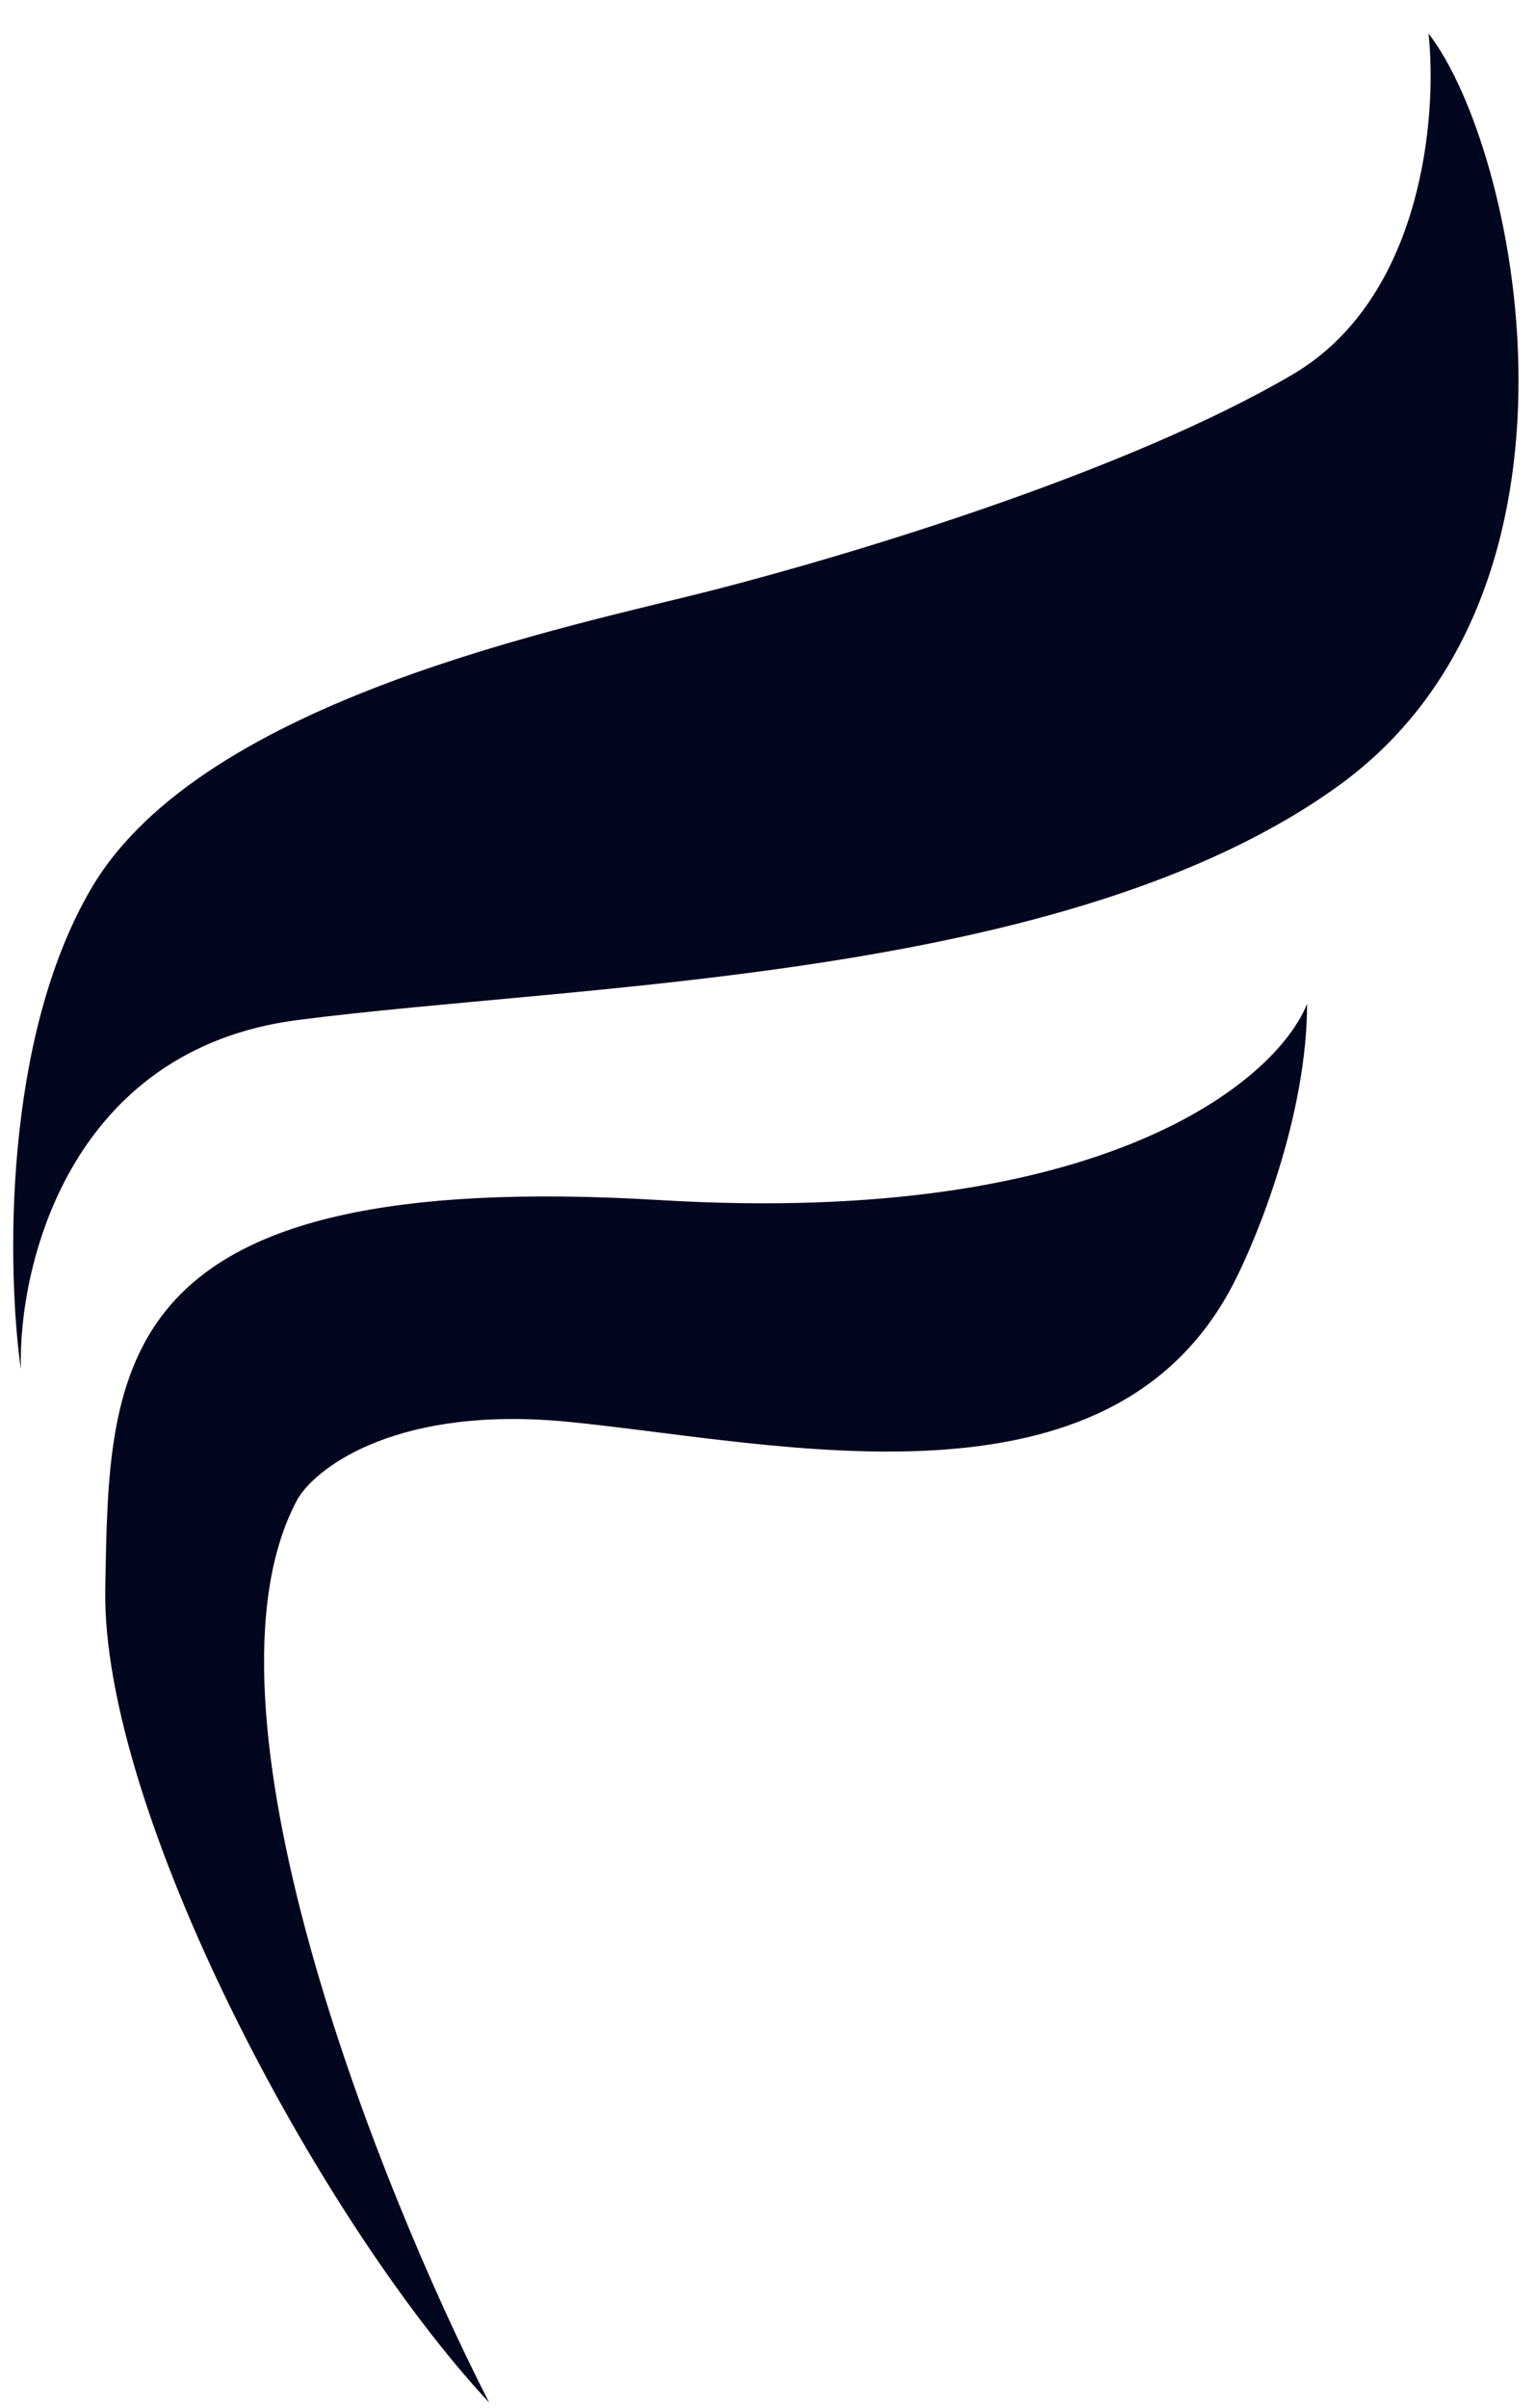
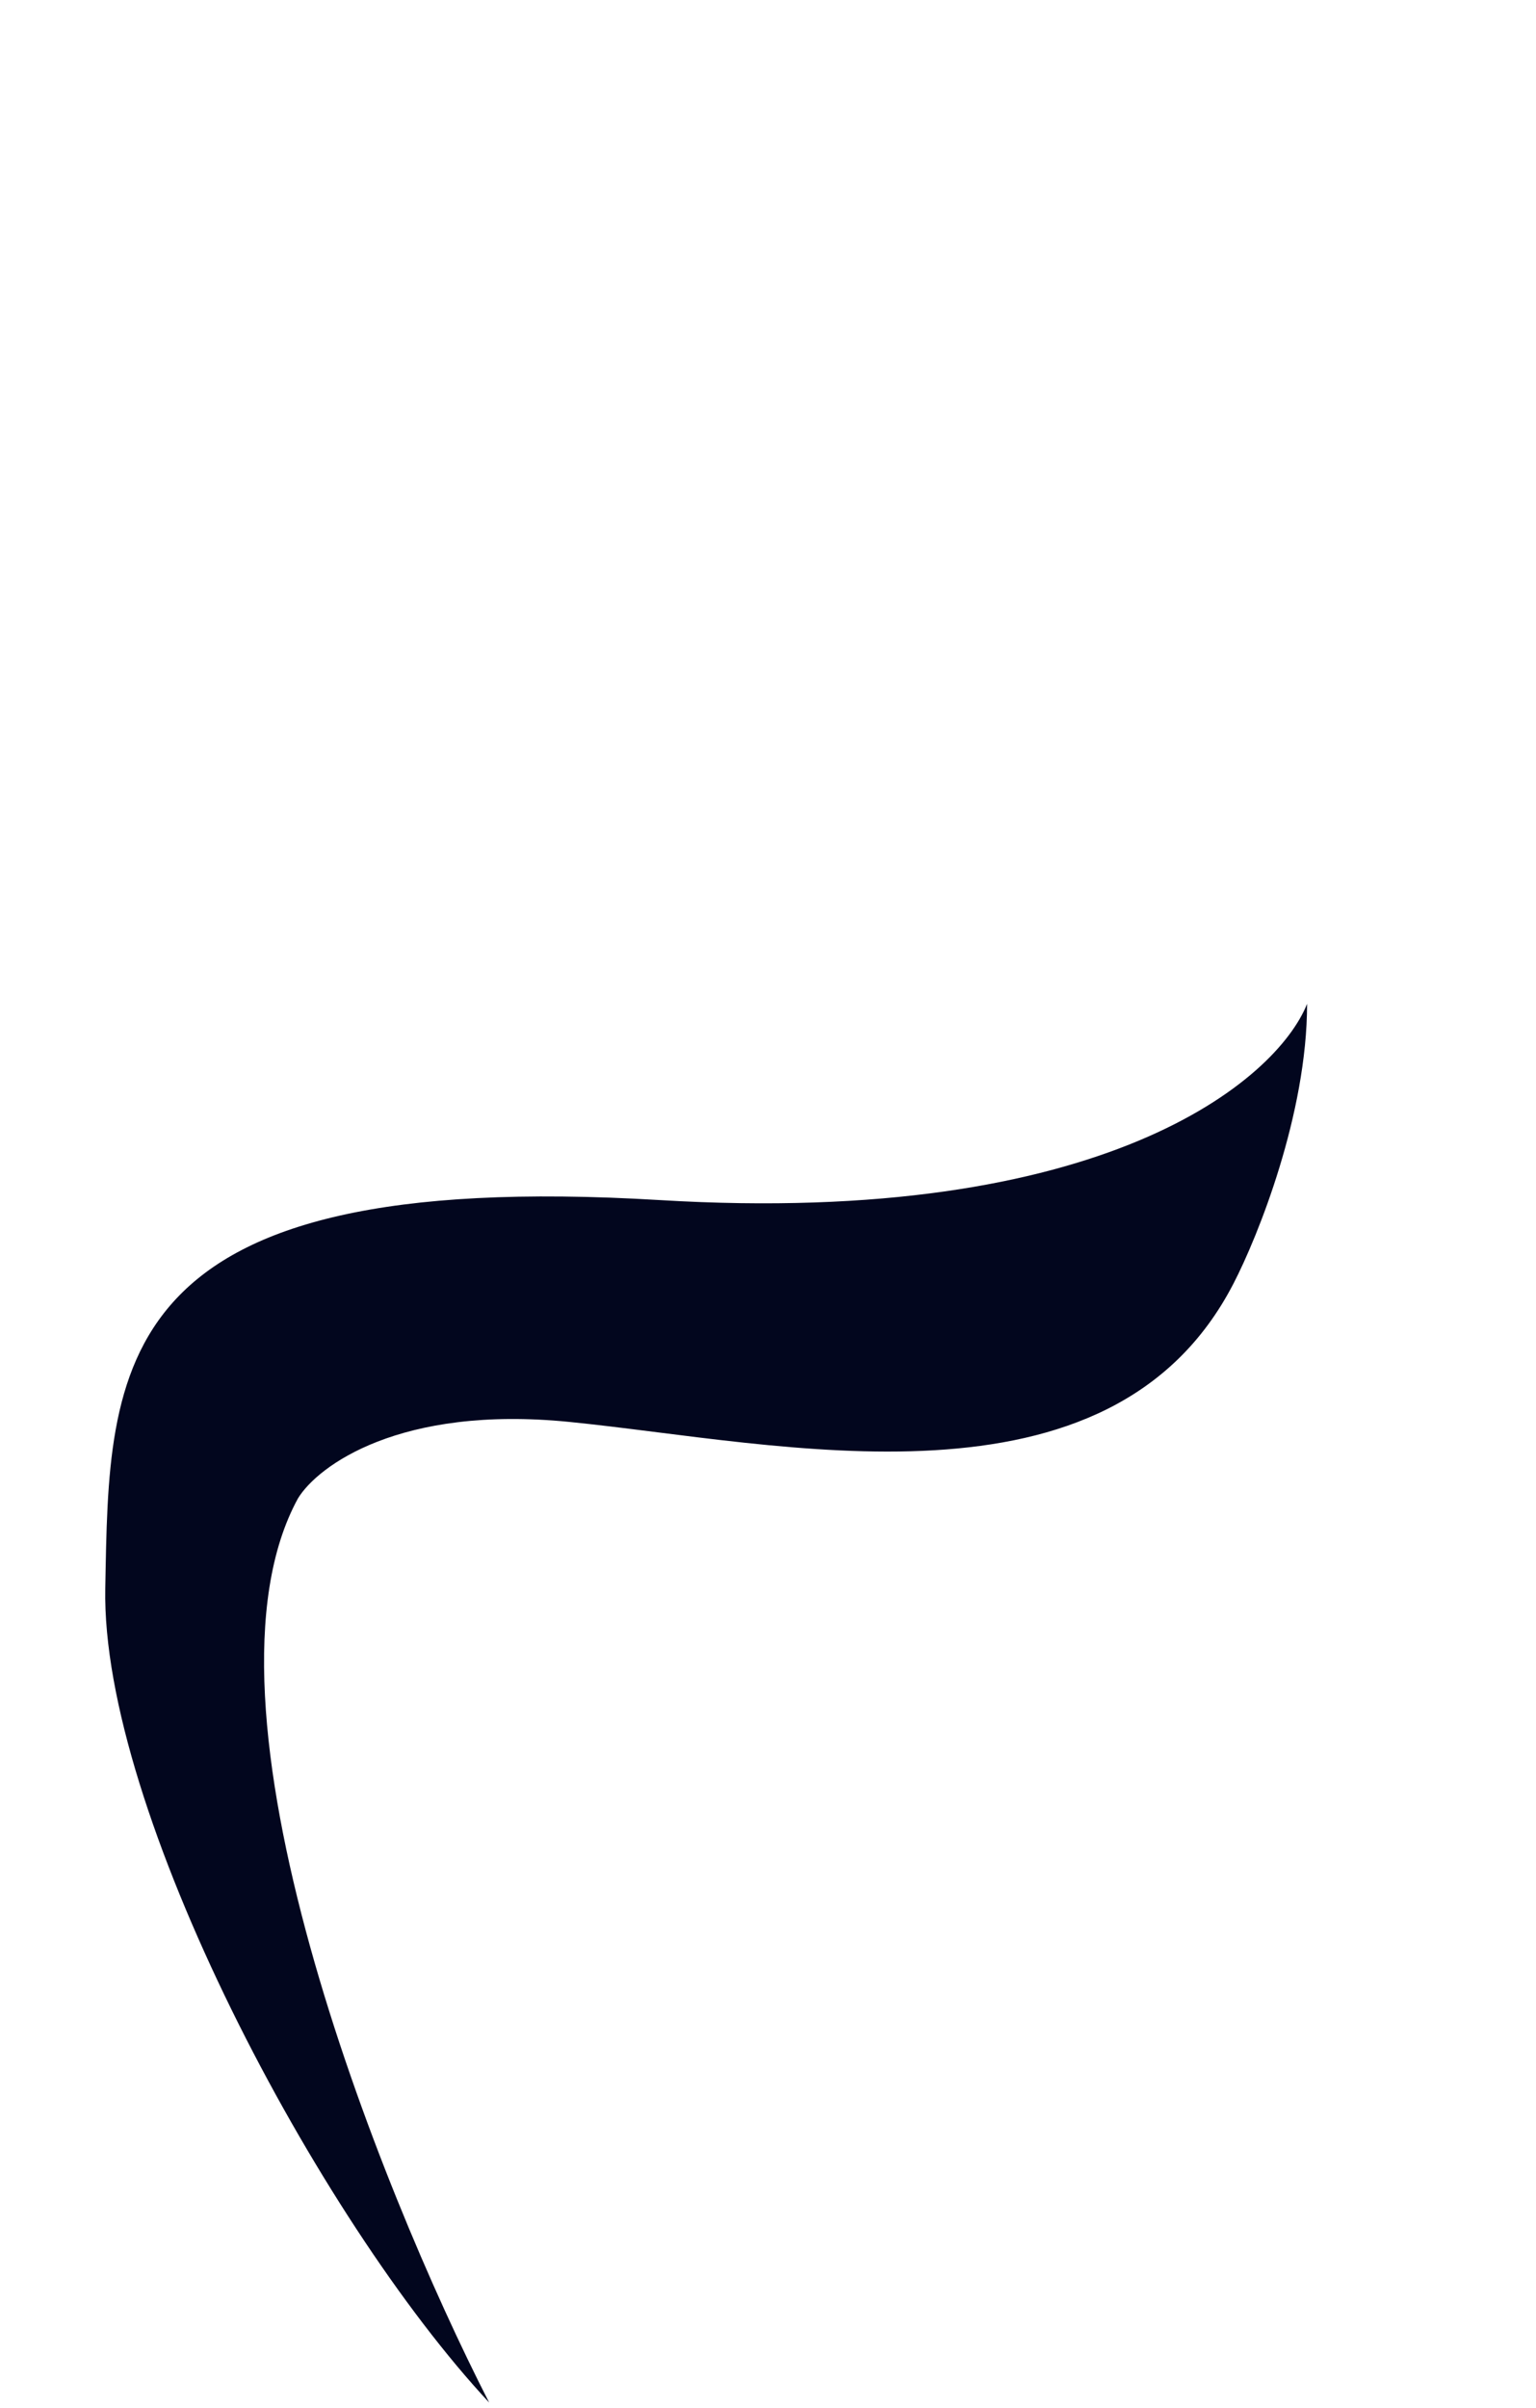
<svg xmlns="http://www.w3.org/2000/svg" width="30" height="47" viewBox="0 0 30 47" fill="none">
-   <path d="M25.241 7.313C27.79 5.82 28.076 2.252 27.901 0.654C29.64 2.901 31.429 11.501 26.161 15.324C20.893 19.147 11.379 19.192 5.813 19.911C1.36 20.486 0.353 24.696 0.407 26.729C0.14 24.829 0.044 20.289 1.791 17.328C3.975 13.626 11.175 12.229 13.998 11.501C16.82 10.773 22.055 9.179 25.241 7.313Z" fill="#02061E" />
  <path d="M12.896 23.426C21.567 23.947 24.931 21.089 25.529 19.595C25.529 21.745 24.57 24.132 24.091 25.056C21.681 29.722 15.241 28.165 11.112 27.755C7.809 27.427 6.208 28.614 5.82 29.248C3.628 33.252 7.396 42.683 9.554 46.898C6.212 43.312 1.974 35.325 2.056 31.005C2.137 26.686 2.056 22.774 12.896 23.426Z" fill="#02061E" />
</svg>